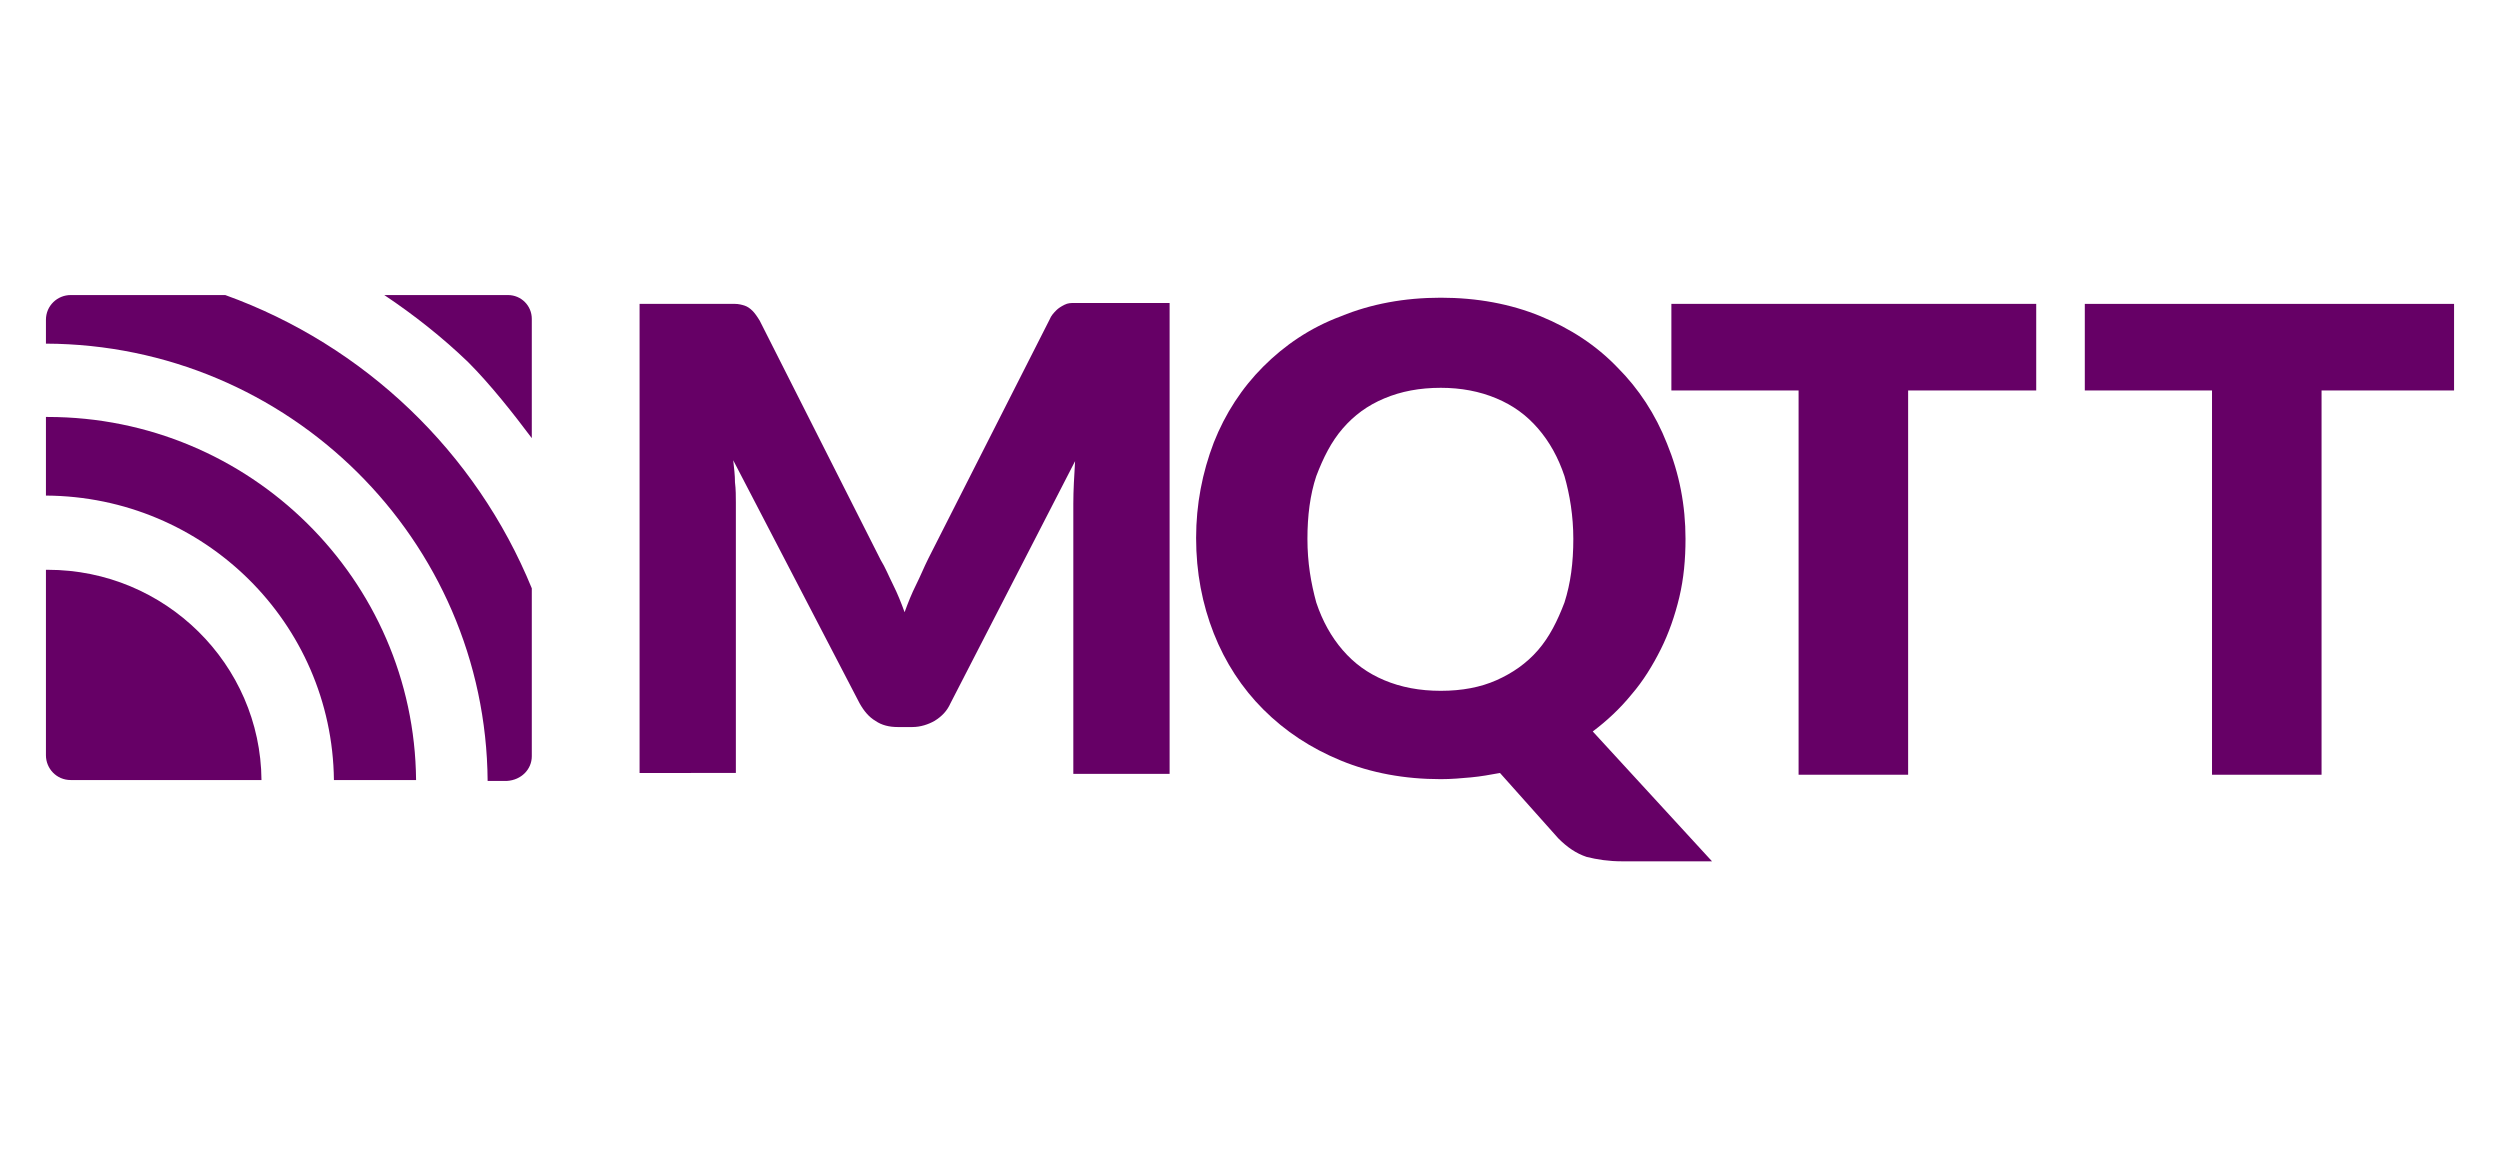
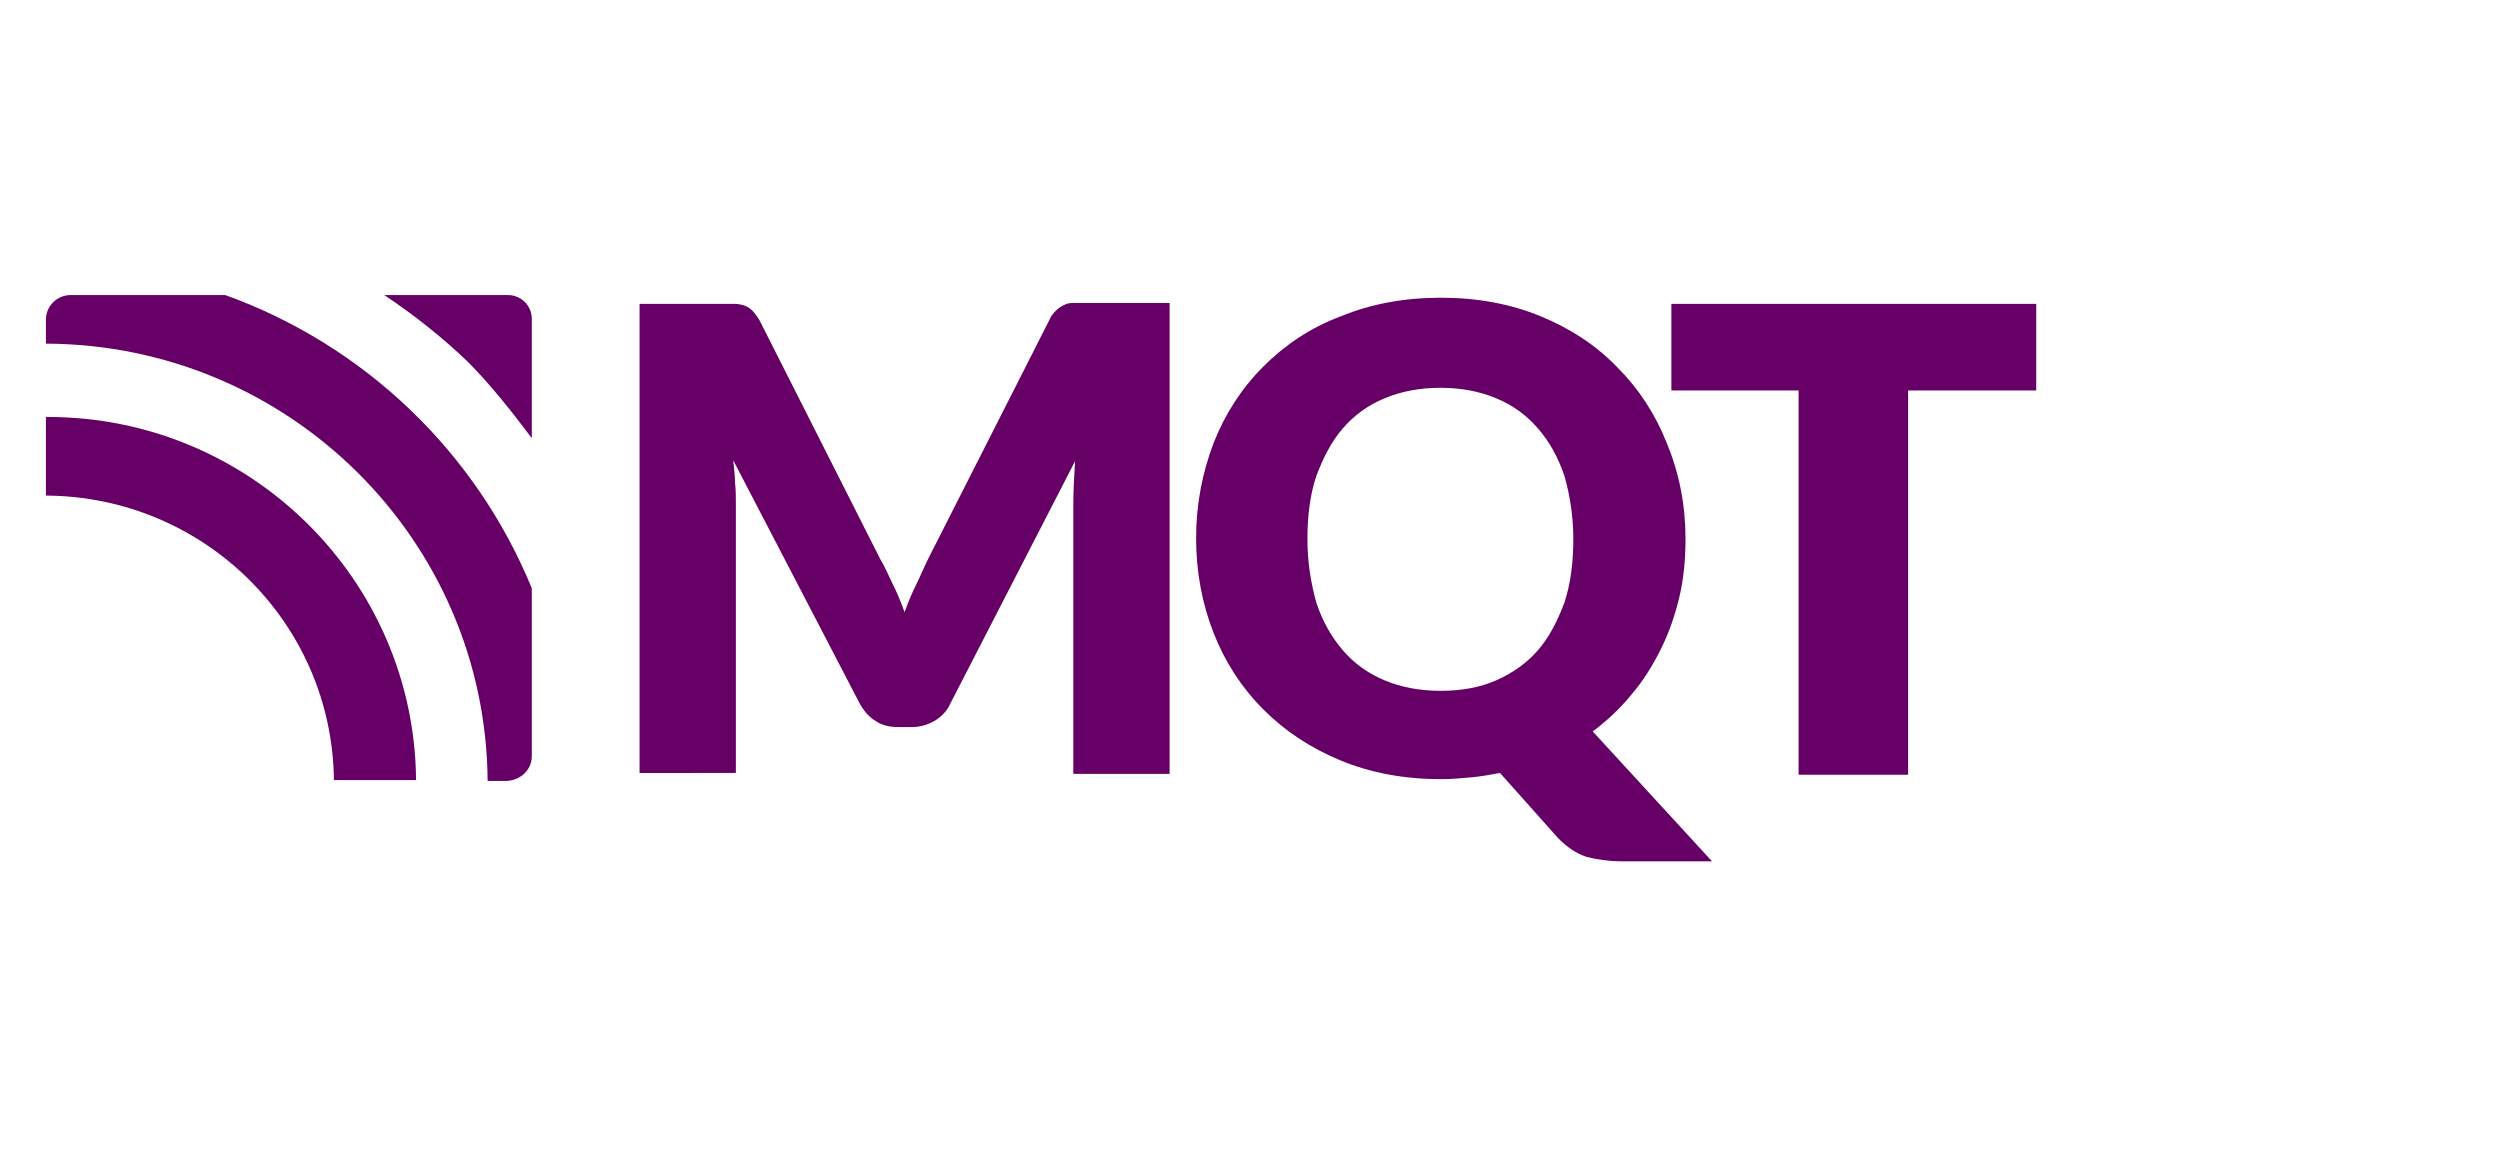
<svg xmlns="http://www.w3.org/2000/svg" version="1.1" id="Слой_1" x="0px" y="0px" viewBox="0 0 283 131" style="enable-background:new 0 0 283 131;" xml:space="preserve">
  <style type="text/css">
	.st0{fill:#660066;}
</style>
  <g id="logos">
    <g>
      <path class="st0" d="M101.1,66.2c0.5,1,0.9,2,1.3,3.1c0.4-1.1,0.8-2.1,1.3-3.1c0.5-1,0.9-2,1.4-3l13.7-27c0.2-0.5,0.5-0.8,0.8-1.1    c0.2-0.2,0.5-0.4,0.9-0.6s0.7-0.2,1.1-0.2c0.4,0,0.9,0,1.4,0h9.4v53.3h-10.9V57c0-1.5,0.1-3.1,0.2-4.8l-14.1,27.4    c-0.4,0.9-1,1.5-1.8,2c-0.7,0.4-1.6,0.7-2.5,0.7h-1.7c-0.9,0-1.8-0.2-2.5-0.7c-0.7-0.4-1.3-1.1-1.8-2L83,52.1    c0.1,0.9,0.2,1.7,0.2,2.5c0.1,0.8,0.1,1.6,0.1,2.3v30.6H72.4V34.4h9.4c0.5,0,1,0,1.4,0s0.8,0.1,1.1,0.2c0.3,0.1,0.6,0.3,0.9,0.6    c0.2,0.2,0.5,0.6,0.8,1.1l13.7,27.1C100.2,64.2,100.6,65.2,101.1,66.2z" />
      <path class="st0" d="M190.8,61c0,2.3-0.2,4.5-0.7,6.6c-0.5,2.1-1.2,4.1-2.1,5.9c-0.9,1.8-2,3.6-3.3,5.1c-1.3,1.6-2.8,3-4.4,4.2    l13.5,14.7h-10.2c-1.5,0-2.8-0.2-4-0.5c-1.2-0.4-2.2-1.1-3.2-2.1l-6.6-7.4c-1.1,0.2-2.2,0.4-3.3,0.5c-1.1,0.1-2.2,0.2-3.4,0.2    c-4.1,0-7.9-0.7-11.3-2.1c-3.4-1.4-6.3-3.3-8.8-5.8c-2.4-2.4-4.3-5.3-5.6-8.6c-1.3-3.3-2-6.9-2-10.8c0-3.8,0.7-7.4,2-10.8    c1.3-3.3,3.2-6.2,5.6-8.6s5.3-4.4,8.8-5.7c3.4-1.4,7.2-2.1,11.3-2.1c4.1,0,7.9,0.7,11.3,2.1c3.4,1.4,6.3,3.3,8.7,5.8    c2.4,2.4,4.3,5.3,5.6,8.6C190.1,53.6,190.8,57.2,190.8,61z M178.1,61c0-2.6-0.4-5-1-7.1c-0.7-2.1-1.7-3.9-3-5.4    c-1.3-1.5-2.8-2.6-4.7-3.4s-4-1.2-6.3-1.2c-2.4,0-4.5,0.4-6.4,1.2s-3.4,1.9-4.7,3.4c-1.3,1.5-2.2,3.3-3,5.4c-0.7,2.1-1,4.5-1,7.1    c0,2.7,0.4,5,1,7.2c0.7,2.1,1.7,3.9,3,5.4c1.3,1.5,2.8,2.6,4.7,3.4c1.9,0.8,4,1.2,6.4,1.2c2.4,0,4.5-0.4,6.3-1.2    c1.8-0.8,3.4-1.9,4.7-3.4c1.3-1.5,2.2-3.3,3-5.4C177.8,66,178.1,63.7,178.1,61z" />
      <path class="st0" d="M230.5,34.4v9.8H216v43.5h-12.4V44.2h-14.4v-9.8H230.5z" />
-       <path class="st0" d="M277.8,34.4v9.8h-15v43.5h-12.4V44.2H236v-9.8H277.8z" />
    </g>
-     <path class="st0" d="M5.4,64.5c-0.1,0-0.1,0-0.2,0v21c0,1.5,1.2,2.8,2.8,2.8h21.6C29.5,75.2,18.7,64.5,5.4,64.5z" />
    <path class="st0" d="M5.4,47.2c-0.1,0-0.1,0-0.2,0v8.9c17.9,0.1,32.4,14.4,32.6,32.2h9.3C46.9,65.6,28.3,47.2,5.4,47.2z" />
    <path class="st0" d="M60.2,85.6v-19c-6.3-15.4-18.9-27.5-34.7-33.2H8c-1.5,0-2.8,1.2-2.8,2.8v2.7c27.5,0.1,49.8,22.2,50,49.5h2.2   C59,88.3,60.2,87.1,60.2,85.6z" />
    <path class="st0" d="M53,41c2.5,2.5,5.1,5.8,7.2,8.6V36.1c0-1.5-1.2-2.7-2.7-2.7h-14C46.8,35.6,50.1,38.2,53,41z" />
  </g>
</svg>